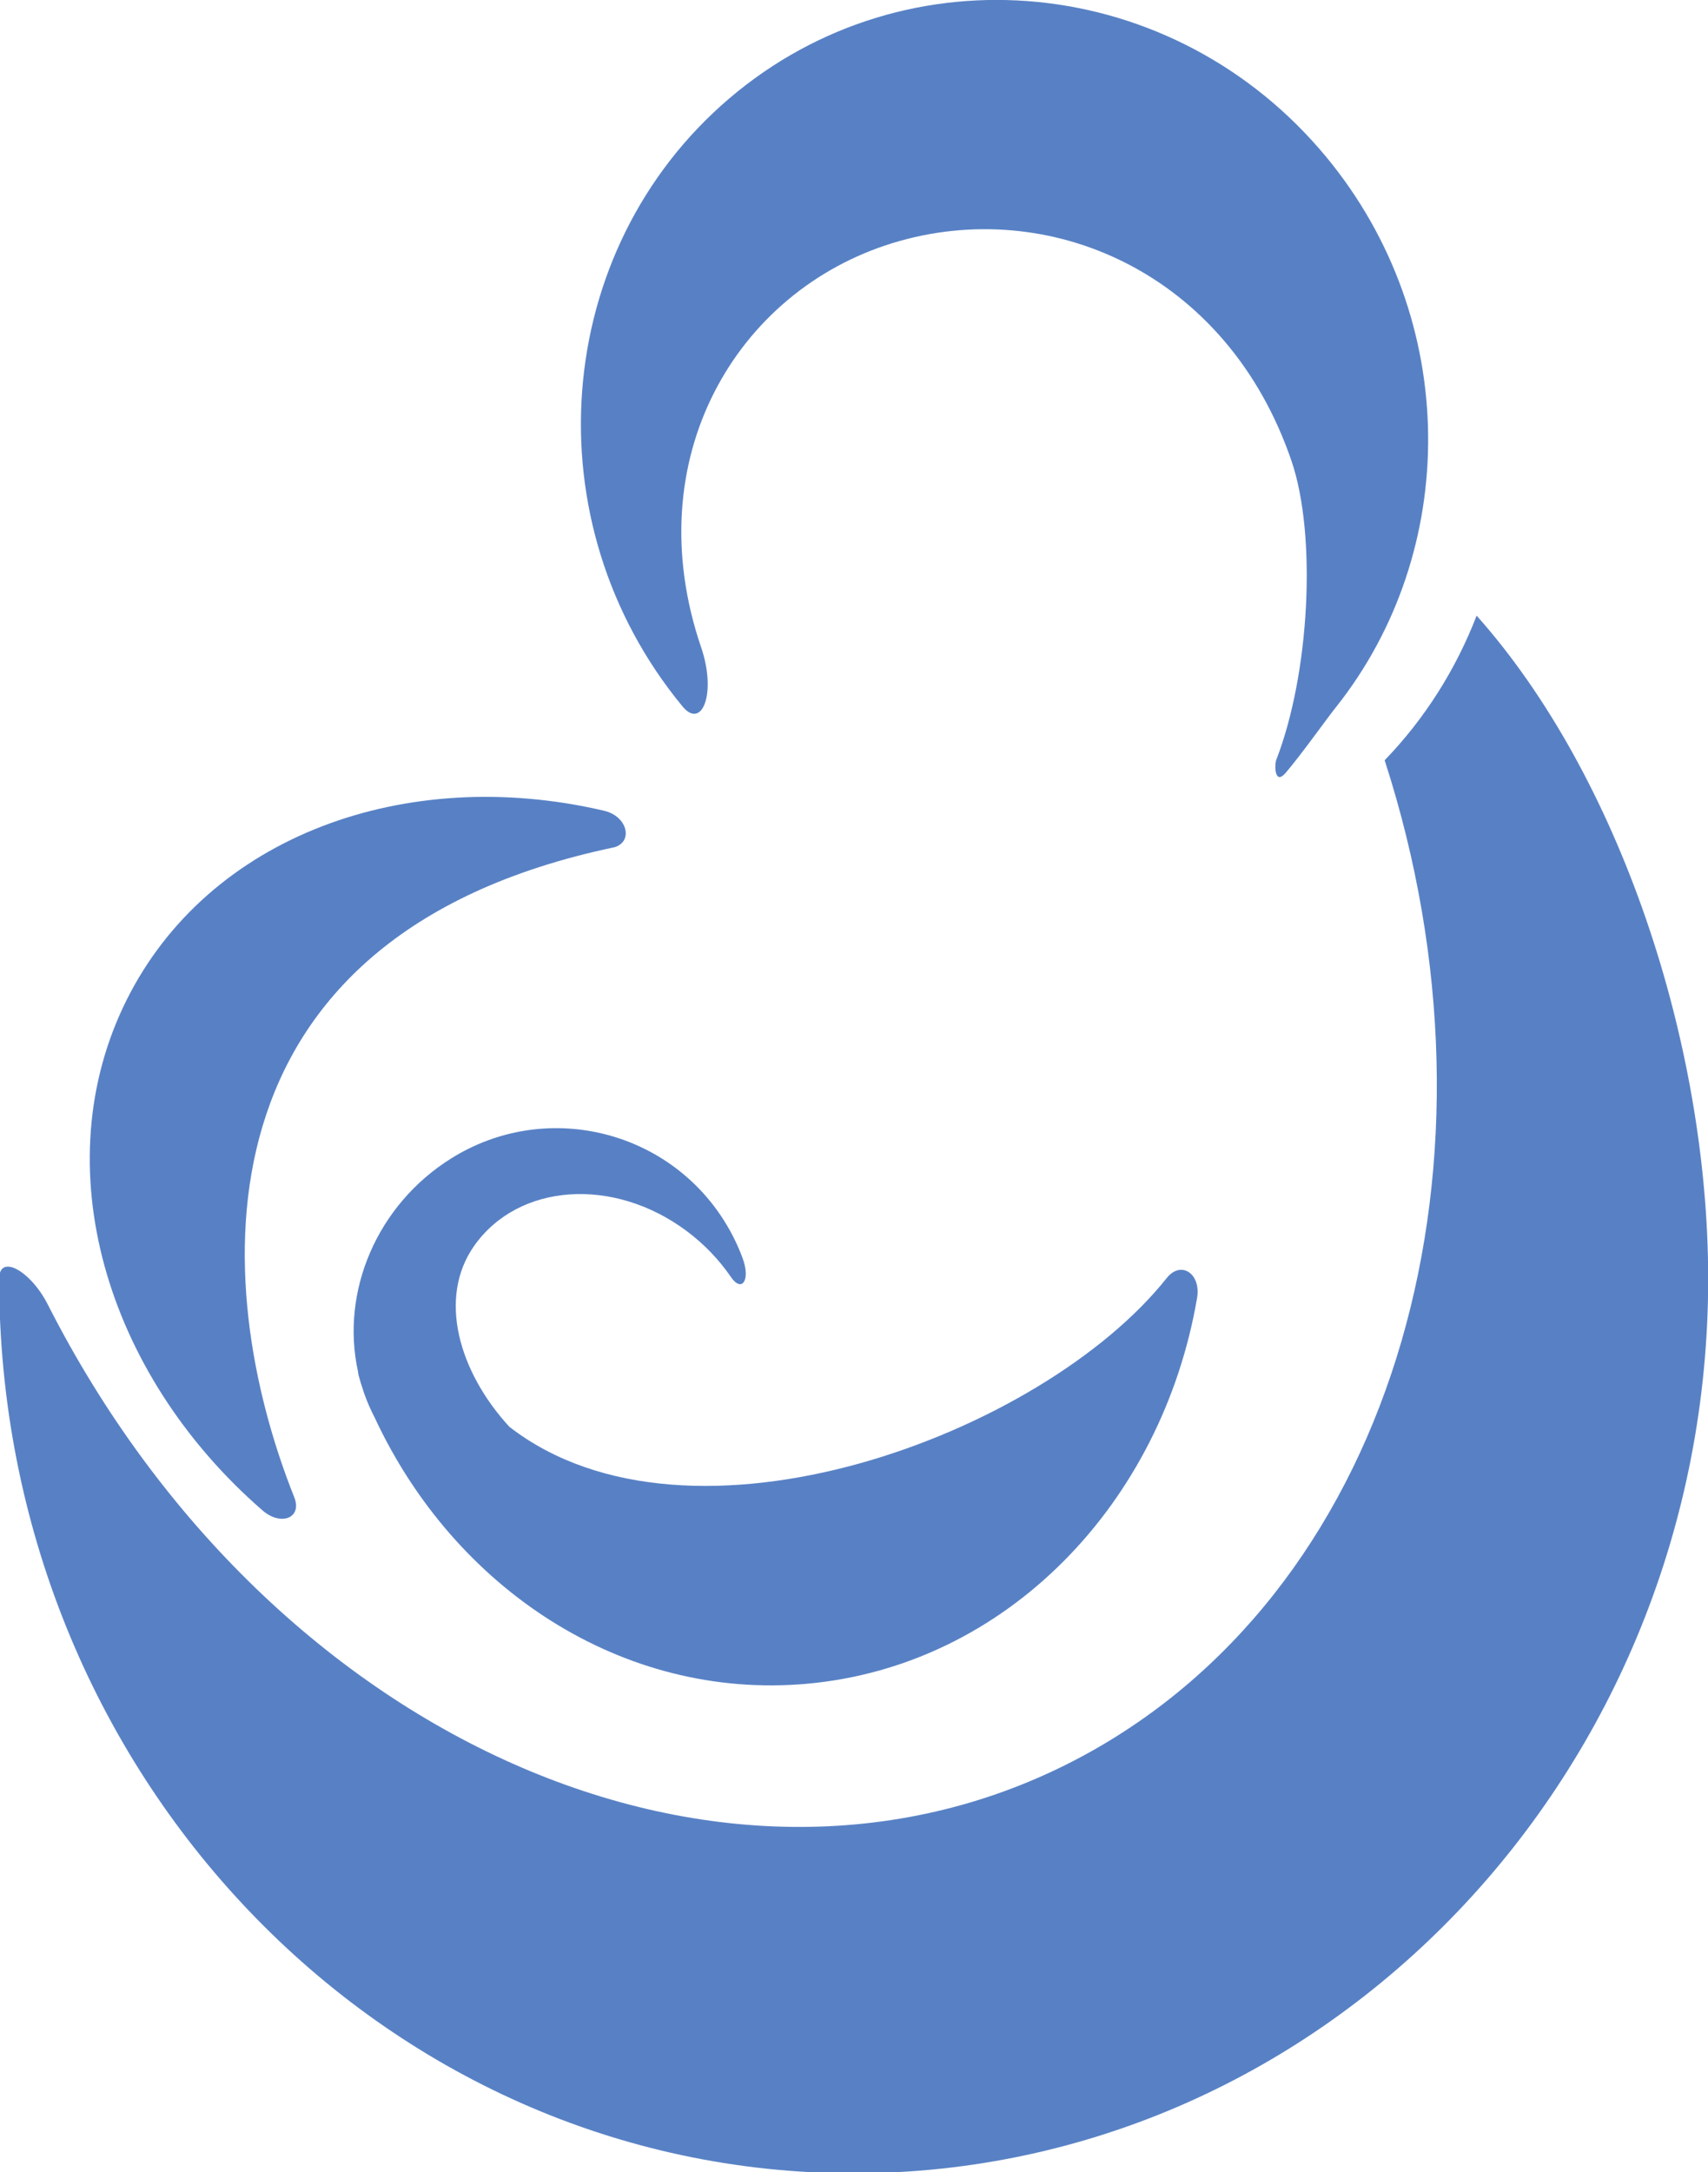
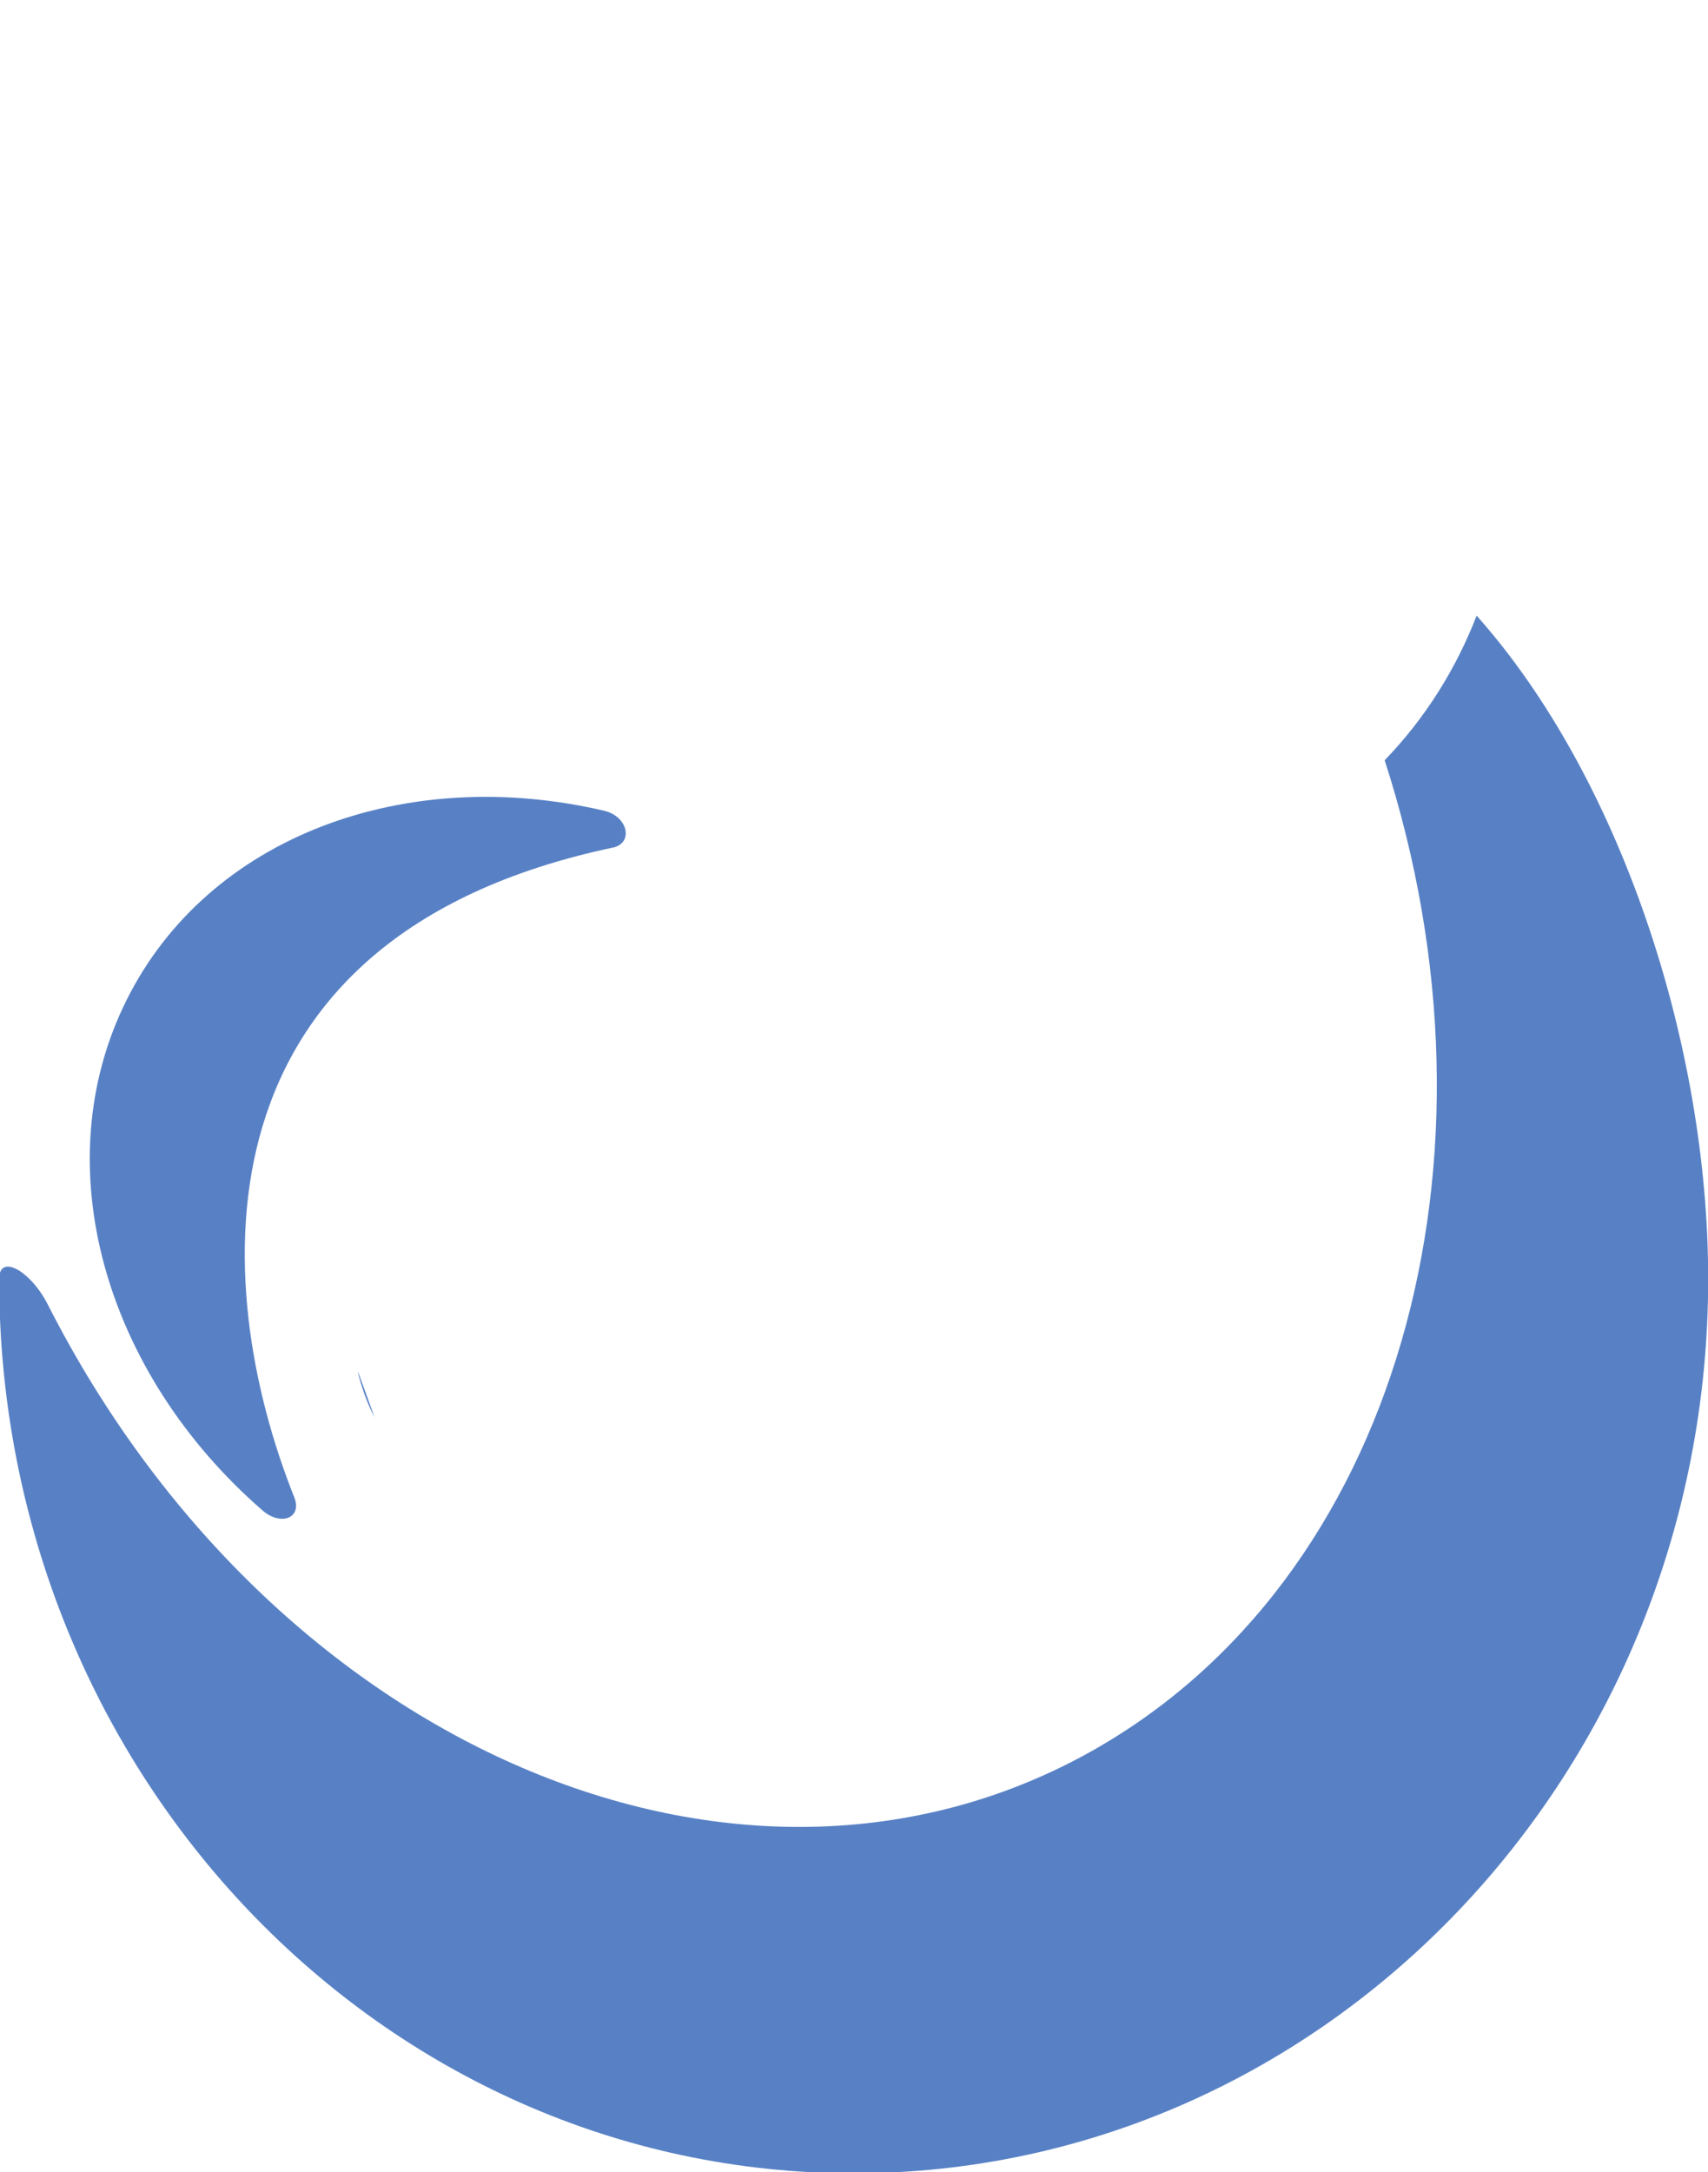
<svg xmlns="http://www.w3.org/2000/svg" xmlns:ns1="http://www.inkscape.org/namespaces/inkscape" xmlns:ns2="http://sodipodi.sourceforge.net/DTD/sodipodi-0.dtd" width="15.123mm" height="19.227mm" viewBox="0 0 15.123 19.227" version="1.1" id="svg3780" ns1:version="0.92.2 (5c3e80d, 2017-08-06)" ns2:docname="maria.svg">
  <defs id="defs3774" />
  <ns2:namedview id="base" pagecolor="#ffffff" bordercolor="#666666" borderopacity="1.0" ns1:pageopacity="0.0" ns1:pageshadow="2" ns1:zoom="5.6" ns1:cx="23.023692" ns1:cy="34.738309" ns1:document-units="mm" ns1:current-layer="layer1" showgrid="false" ns1:window-width="1920" ns1:window-height="1017" ns1:window-x="-8" ns1:window-y="-8" ns1:window-maximized="1" ns1:pagecheckerboard="true" fit-margin-top="0" fit-margin-left="0" fit-margin-right="0" fit-margin-bottom="0" />
  <g ns1:label="Ebene 1" ns1:groupmode="layer" id="layer1" transform="translate(39.634,-371.137)">
    <g id="g3743" transform="matrix(0.353,0,0,-0.353,-34.285,378.313)">
      <path d="m 0,0 c -4.98,1.165 -9.928,-0.636 -11.978,-4.746 -2.073,-4.154 -0.536,-9.368 3.408,-12.796 0.467,-0.406 1.005,-0.189 0.797,0.331 -2.131,5.338 -2.66,14.056 8.032,16.296 C 0.736,-0.774 0.586,-0.137 0,0" style="fill:#5881c5;fill-opacity:1;fill-rule:nonzero;stroke:none" id="path3745" ns1:connector-curvature="0" />
    </g>
    <g id="g3747" transform="matrix(0.353,0,0,-0.353,-36.317,383.683)">
-       <path d="m 0,0 c -0.101,0.194 -0.187,0.392 -0.258,0.592 0,0 -0.167,0.487 -0.157,0.55 C -0.862,3.158 0.061,5.334 1.923,6.497 4.253,7.953 7.322,7.245 8.778,4.915 8.963,4.618 9.114,4.308 9.231,3.992 9.435,3.434 9.207,3.127 8.94,3.518 8.647,3.946 8.275,4.34 7.828,4.674 5.995,6.042 3.609,5.878 2.499,4.306 1.575,2.996 2.115,1.14 3.381,-0.235 7.903,-3.739 16.753,-0.429 19.867,3.495 20.226,3.946 20.734,3.606 20.629,2.994 19.744,-2.168 15.837,-6.234 10.831,-6.678 6.217,-7.087 2,-4.3 0,0" style="fill:#5881c5;fill-opacity:1;fill-rule:nonzero;stroke:none" id="path3749" ns1:connector-curvature="0" />
+       <path d="m 0,0 c -0.101,0.194 -0.187,0.392 -0.258,0.592 0,0 -0.167,0.487 -0.157,0.55 " style="fill:#5881c5;fill-opacity:1;fill-rule:nonzero;stroke:none" id="path3749" ns1:connector-curvature="0" />
    </g>
    <g id="g3751" transform="matrix(0.353,0,0,-0.353,-27.374,377.866)">
      <path d="m 0,0 c 1.009,1.044 1.788,2.282 2.307,3.626 3.581,-4.02 5.808,-10.709 5.808,-16.63 0,-12.386 -9.596,-22.426 -21.434,-22.426 -11.837,0 -21.433,10.04 -21.433,22.426 0,0.645 0.792,0.201 1.219,-0.641 5.638,-11.094 17.337,-16.121 26.132,-11.228 C 0.334,-20.569 3.246,-10.026 0,0" style="fill:#5881c5;fill-opacity:1;fill-rule:nonzero;stroke:none" id="path3753" ns1:connector-curvature="0" />
    </g>
    <g id="g3759" transform="matrix(0.353,0,0,-0.353,-27.889,372.529)">
-       <path d="m 0,0 c -3.814,4.617 -10.521,5.277 -14.981,1.474 -4.46,-3.803 -4.984,-10.628 -1.17,-15.245 0.487,-0.589 0.859,0.331 0.465,1.484 -1.613,4.731 0.887,8.931 4.801,10.135 3.914,1.204 8.395,-0.734 10.008,-5.464 0.634,-1.857 0.462,-5.33 -0.39,-7.513 -0.04,-0.168 -0.019,-0.614 0.245,-0.304 0.4,0.47 1.007,1.327 1.256,1.64 C 3.353,-9.874 3.367,-4.076 0,0" style="fill:#5881c5;fill-opacity:1;fill-rule:nonzero;stroke:none" id="path3761" ns1:connector-curvature="0" />
-     </g>
+       </g>
  </g>
</svg>